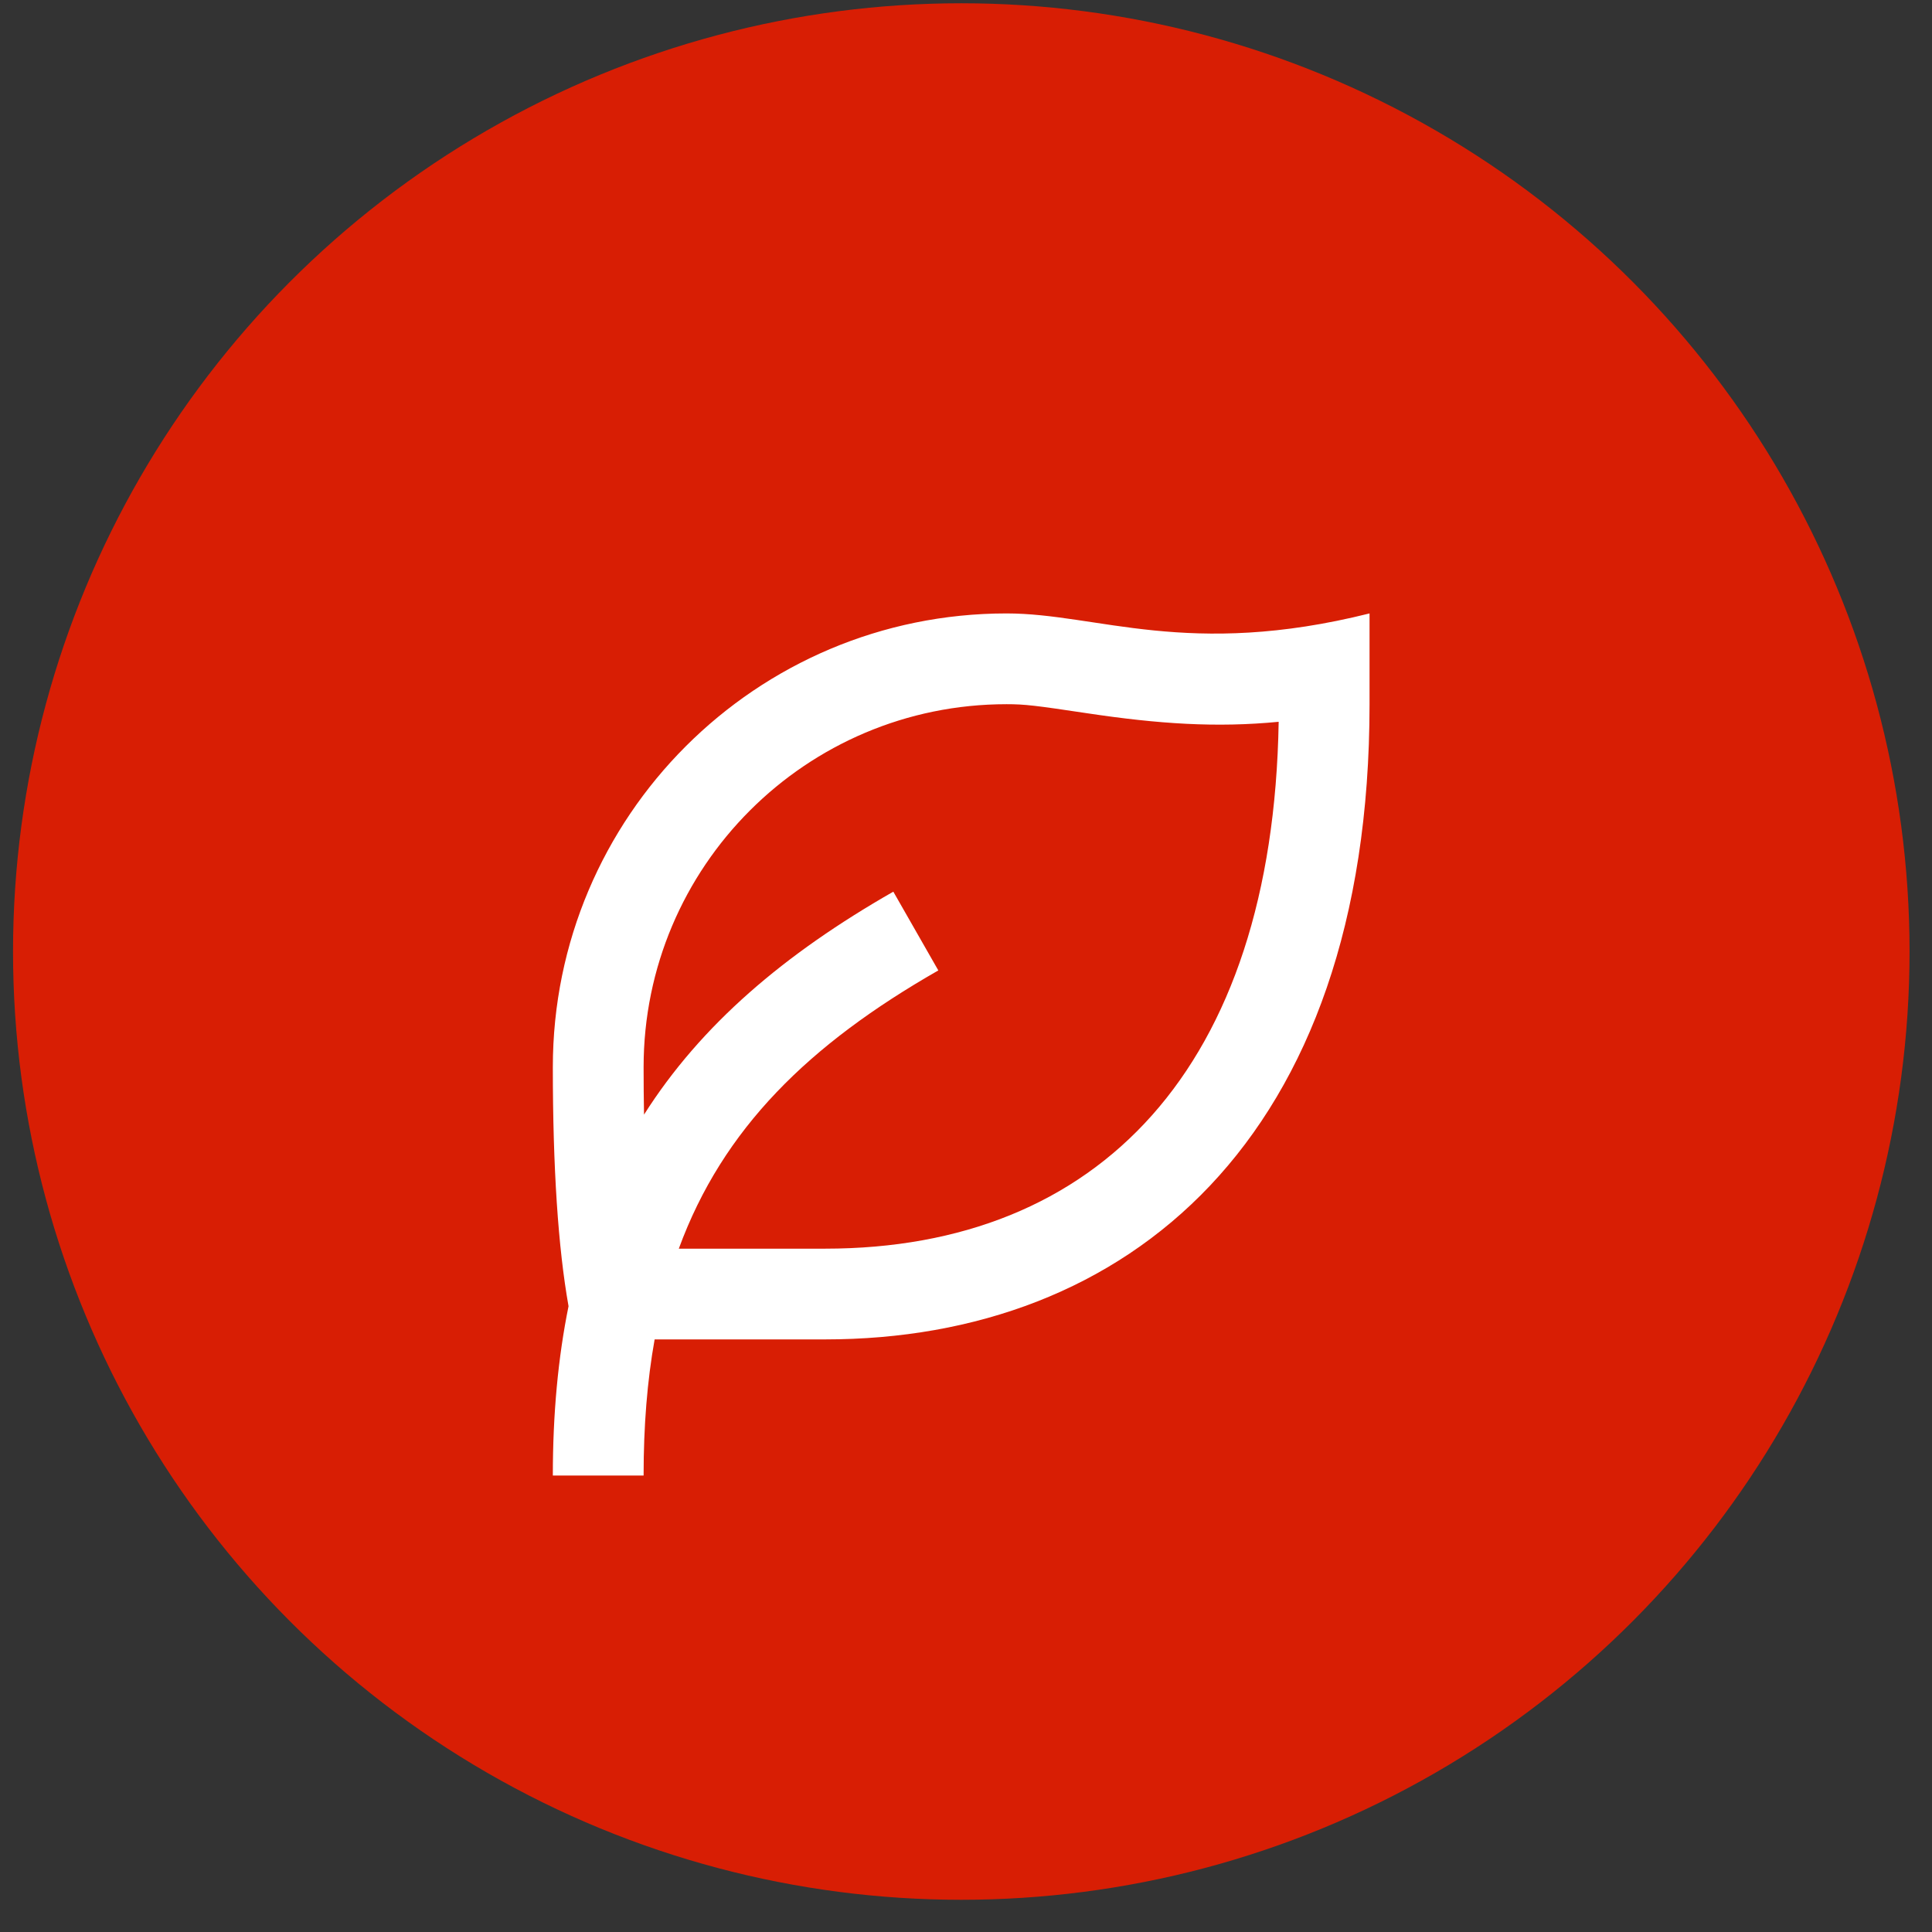
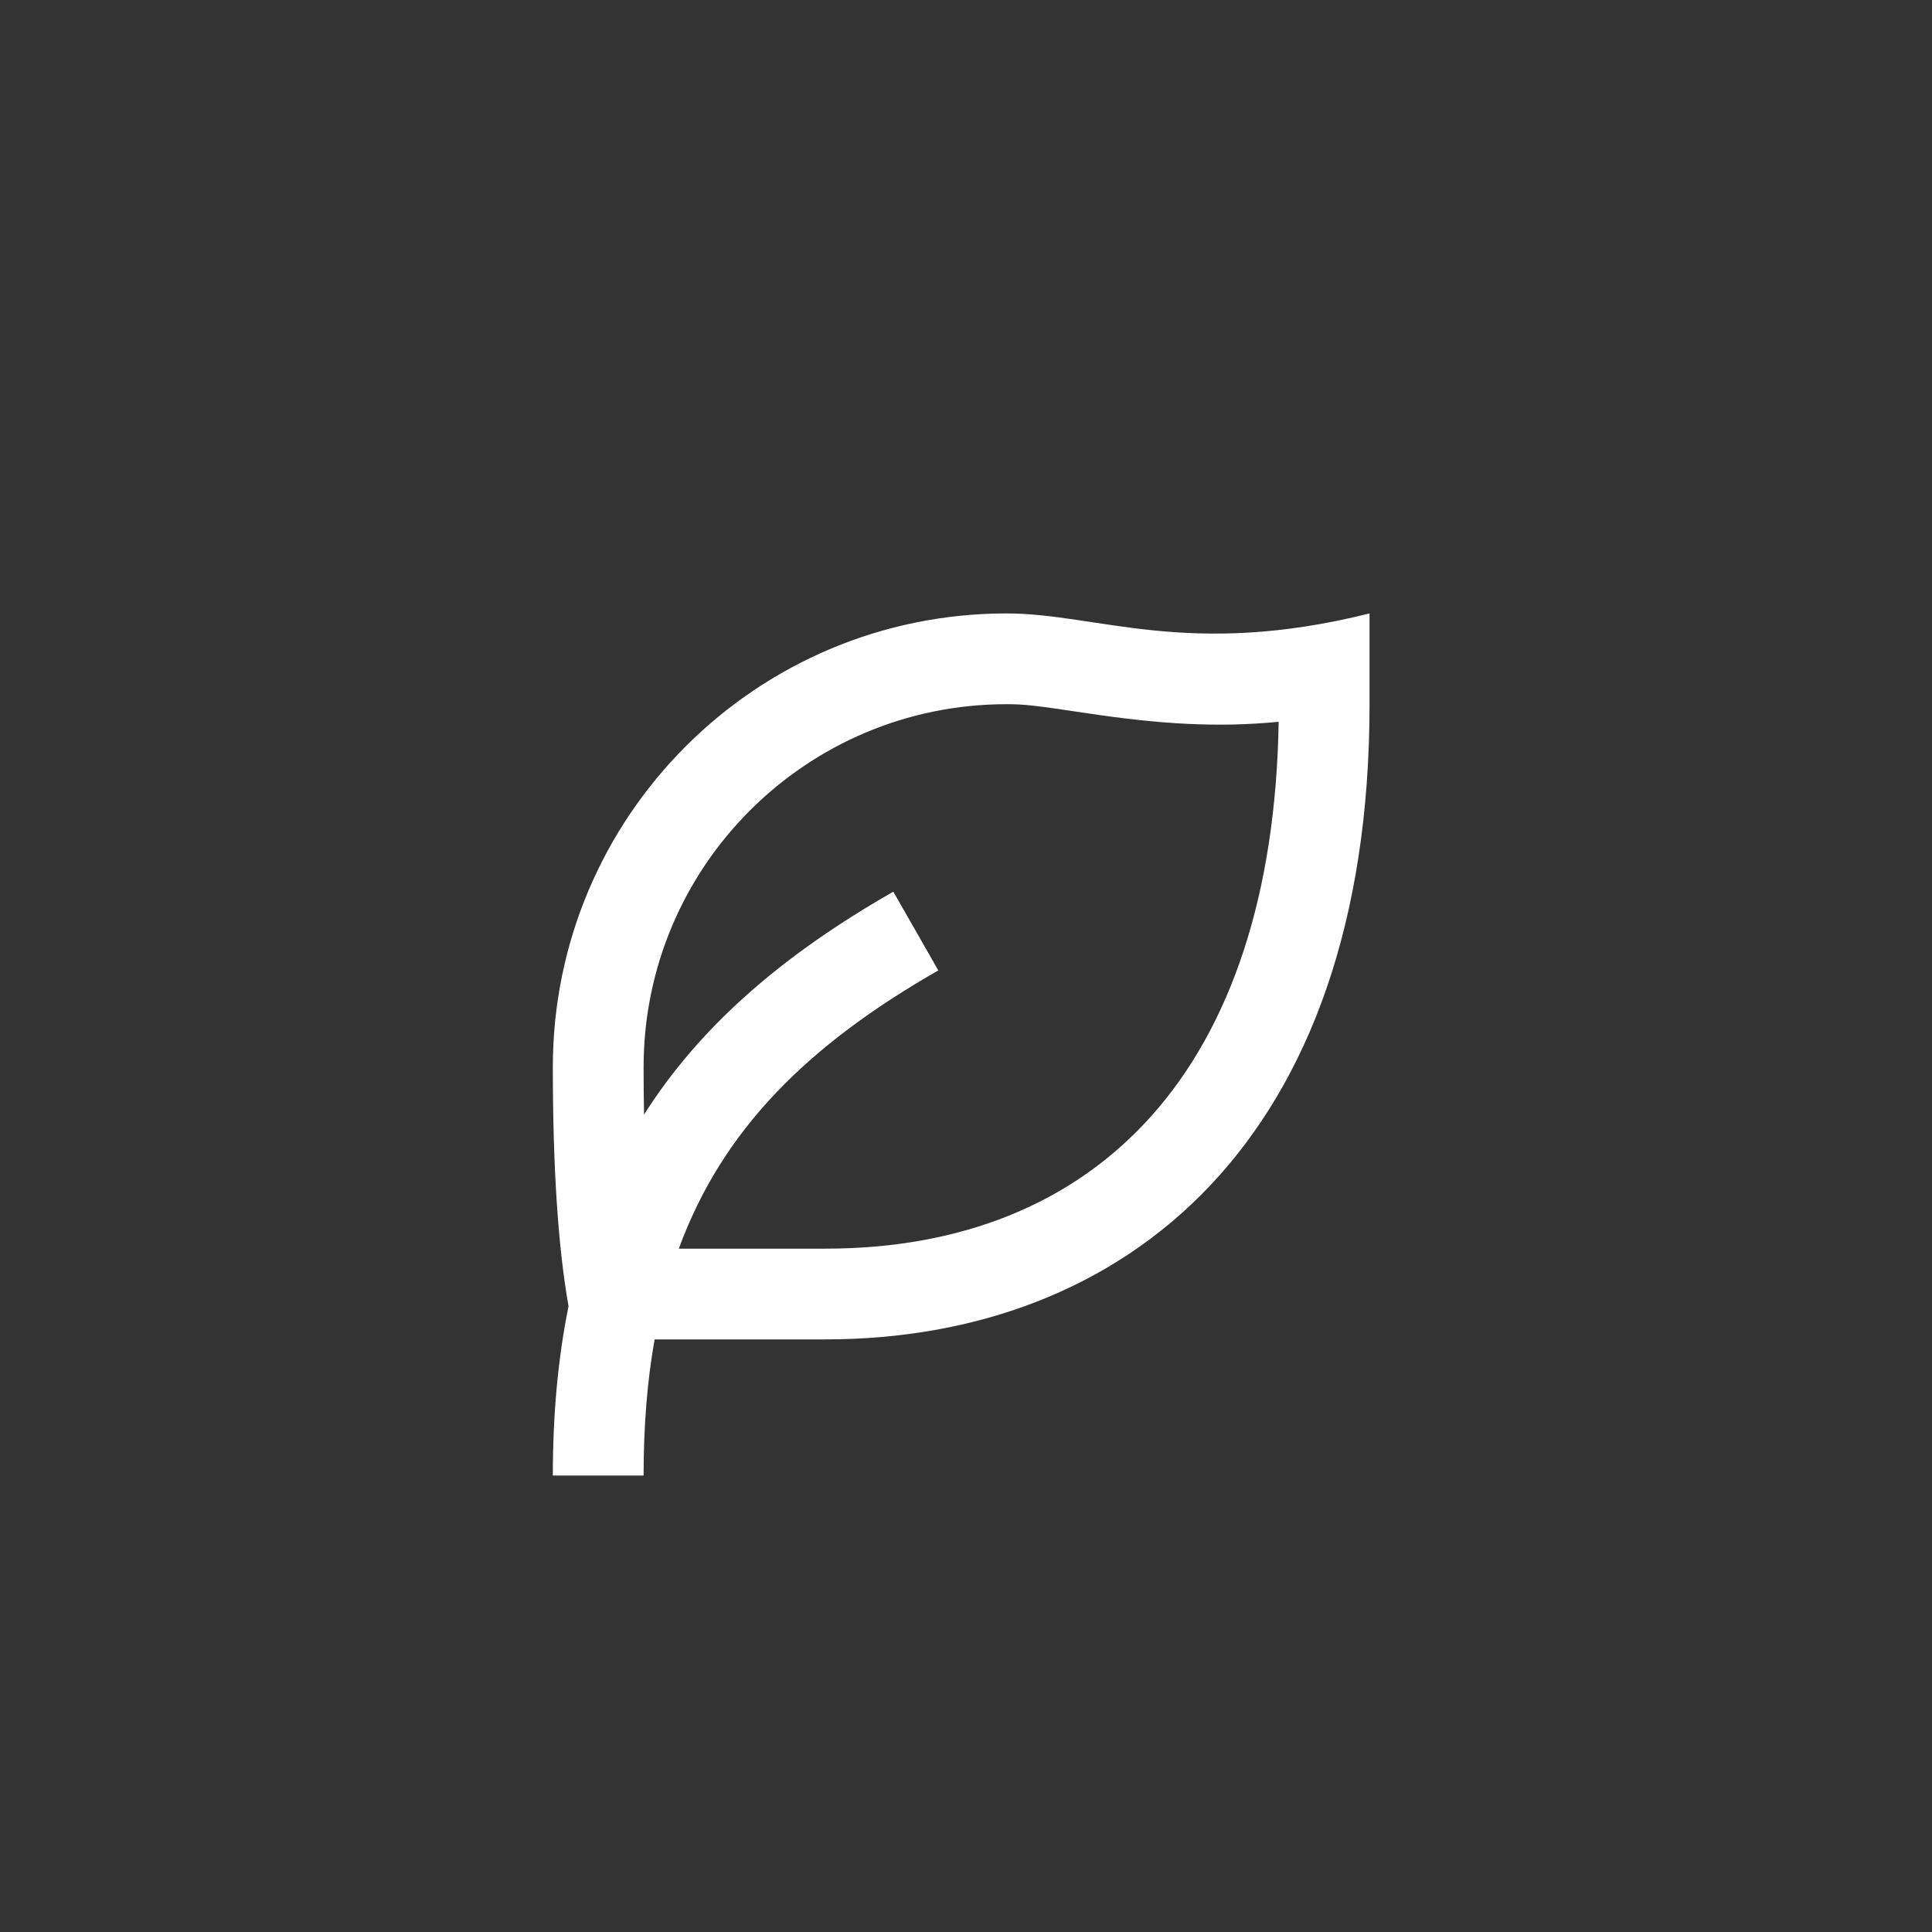
<svg xmlns="http://www.w3.org/2000/svg" width="55" height="55" viewBox="0 0 55 55" fill="none">
  <rect x="0" y="0" width="55" height="55" fill="#333333" stroke="none" />
-   <circle cx="27.366" cy="27.088" r="26.995" fill="#d81e04" />
-   <path d="M38.988 17.463V20.047C38.988 32.482 32.048 38.13 23.488 38.13H18.636C18.425 39.308 18.322 40.593 18.322 42.005H15.738C15.738 40.245 15.888 38.647 16.185 37.185C15.888 35.513 15.738 33.245 15.738 30.38C15.738 23.246 21.521 17.463 28.655 17.463C31.238 17.463 33.822 18.755 38.988 17.463ZM28.655 20.047C22.948 20.047 18.322 24.674 18.322 30.38C18.322 30.848 18.326 31.299 18.334 31.731C19.954 29.176 22.327 27.157 25.431 25.384L26.712 27.626C23.025 29.734 20.578 32.129 19.324 35.547H23.488C31.258 35.547 36.238 30.415 36.401 20.548C34.629 20.72 32.982 20.61 30.95 20.305C29.465 20.082 29.173 20.047 28.655 20.047Z" fill="white" />
+   <path d="M38.988 17.463V20.047C38.988 32.482 32.048 38.13 23.488 38.13H18.636C18.425 39.308 18.322 40.593 18.322 42.005H15.738C15.738 40.245 15.888 38.647 16.185 37.185C15.888 35.513 15.738 33.245 15.738 30.38C15.738 23.246 21.521 17.463 28.655 17.463C31.238 17.463 33.822 18.755 38.988 17.463ZM28.655 20.047C22.948 20.047 18.322 24.674 18.322 30.38C18.322 30.848 18.326 31.299 18.334 31.731C19.954 29.176 22.327 27.157 25.431 25.384L26.712 27.626C23.025 29.734 20.578 32.129 19.324 35.547H23.488C31.258 35.547 36.238 30.415 36.401 20.548C34.629 20.72 32.982 20.61 30.95 20.305C29.465 20.082 29.173 20.047 28.655 20.047" fill="white" />
</svg>